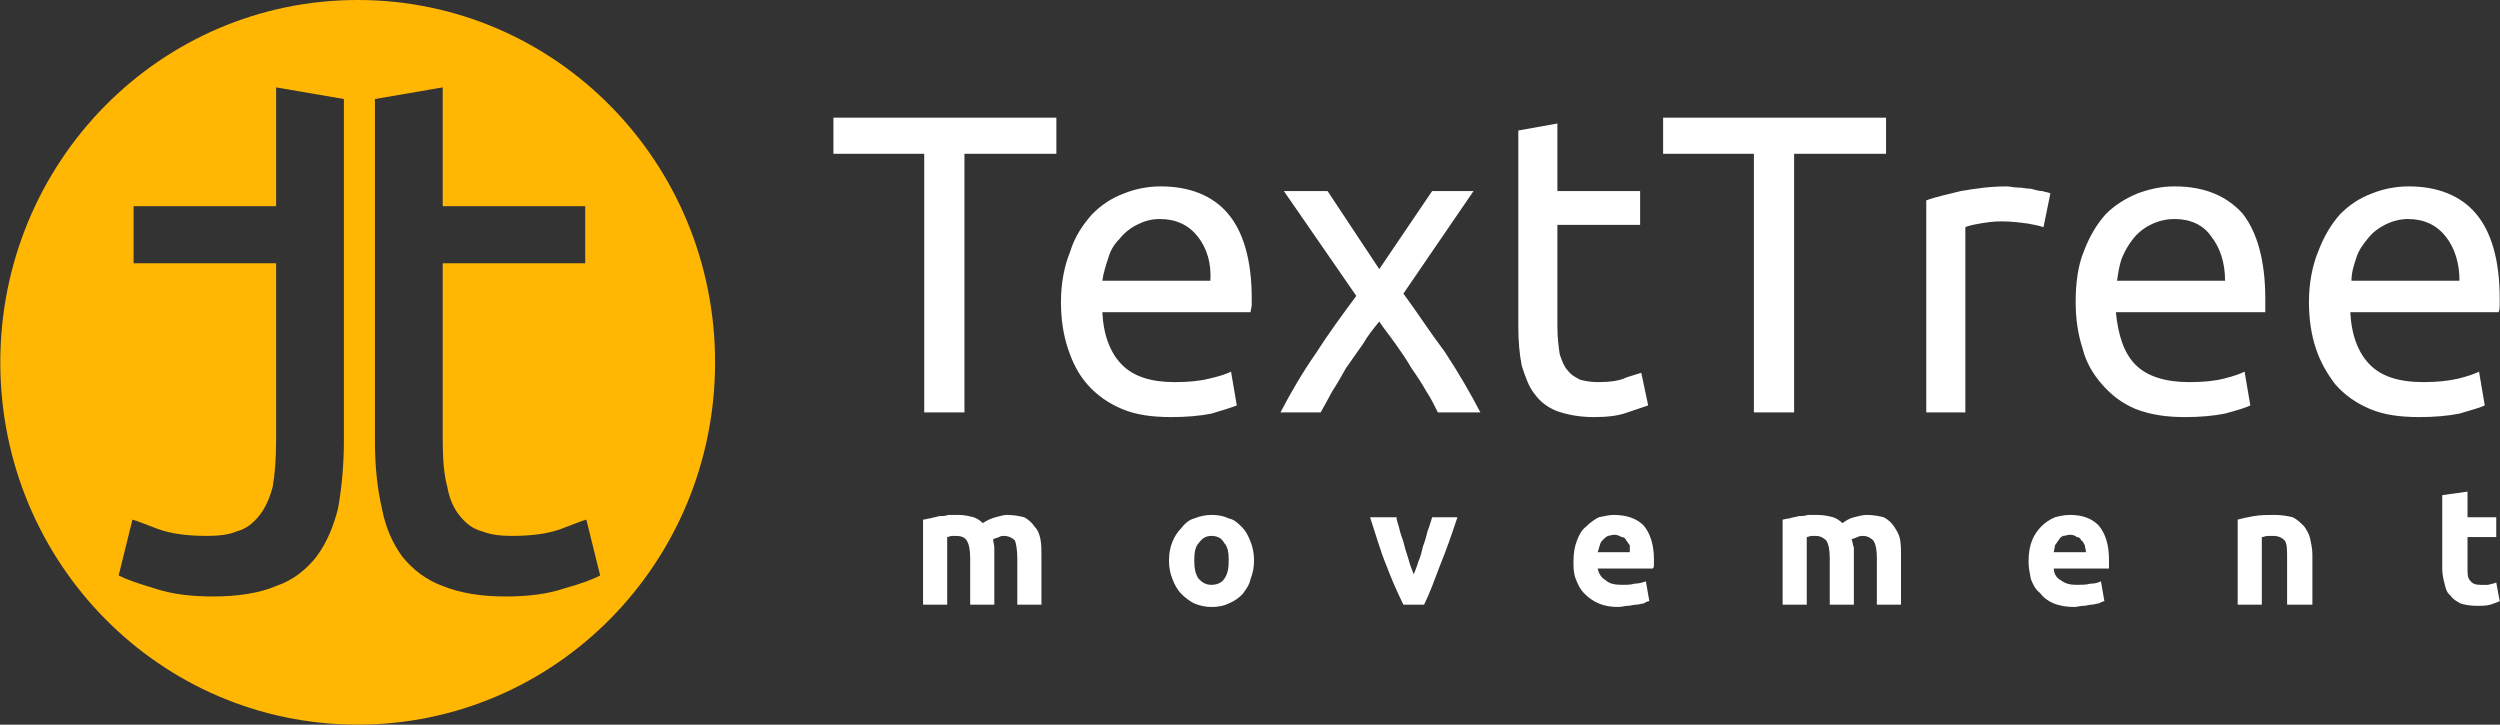
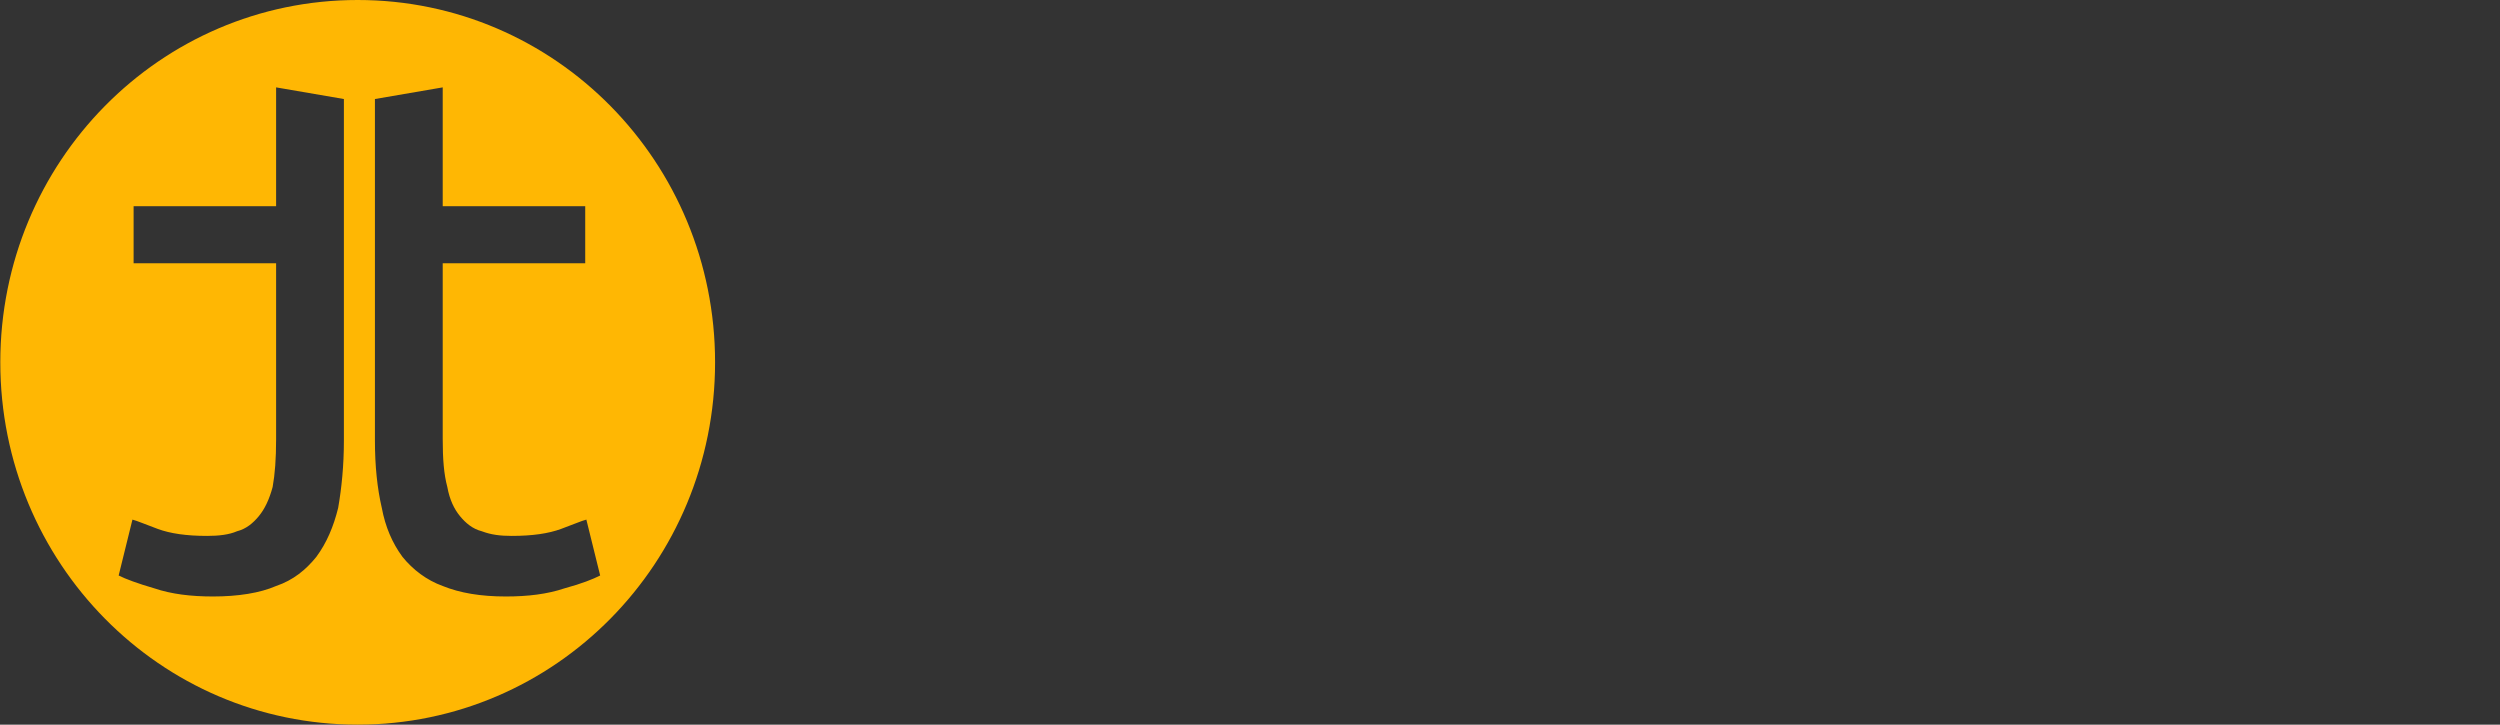
<svg xmlns="http://www.w3.org/2000/svg" width="138" height="40" viewBox="0 0 138 40" fill="none">
  <rect x="0" y="0" width="138" height="40" fill="#333333" stroke="none" />
  <path fill-rule="evenodd" clip-rule="evenodd" d="M19.744 0C30.655 0 39.472 8.939 39.472 20C39.472 31.061 30.655 40 19.744 40C8.834 40 0.017 31.061 0.017 20C0.017 8.939 8.834 0 19.744 0ZM24.438 11.383H32.304V14.534H24.438V24.244C24.438 25.338 24.502 26.174 24.692 26.881C24.819 27.588 25.073 28.103 25.39 28.489C25.707 28.875 26.088 29.196 26.595 29.325C27.103 29.518 27.61 29.582 28.244 29.582C29.386 29.582 30.274 29.453 30.972 29.196C31.67 28.939 32.114 28.746 32.367 28.682L33.129 31.768C32.748 31.961 32.114 32.219 31.162 32.476C30.211 32.797 29.133 32.926 27.927 32.926C26.532 32.926 25.39 32.733 24.438 32.347C23.55 32.026 22.789 31.447 22.218 30.74C21.647 29.968 21.267 29.067 21.076 28.039C20.823 26.945 20.696 25.724 20.696 24.309V5.466L24.438 4.823V11.383ZM15.241 11.383H7.375V14.534H15.241V24.244C15.241 25.338 15.177 26.174 15.05 26.881C14.86 27.588 14.606 28.103 14.289 28.489C13.972 28.875 13.591 29.196 13.084 29.325C12.64 29.518 12.069 29.582 11.435 29.582C10.293 29.582 9.405 29.453 8.707 29.196C8.009 28.939 7.565 28.746 7.311 28.682L6.55 31.768C6.931 31.961 7.629 32.219 8.517 32.476C9.468 32.797 10.546 32.926 11.752 32.926C13.147 32.926 14.352 32.733 15.241 32.347C16.192 32.026 16.89 31.447 17.461 30.74C18.032 29.968 18.412 29.067 18.666 28.039C18.856 26.945 18.983 25.724 18.983 24.309V5.466L15.241 4.823V11.383Z" fill="#FFB703" />
-   <path d="M127.454 16.656C127.454 15.627 127.644 14.662 127.961 13.891C128.278 13.055 128.659 12.412 129.166 11.833C129.674 11.318 130.245 10.932 130.942 10.675C131.577 10.418 132.275 10.289 132.972 10.289C134.558 10.289 135.827 10.804 136.651 11.768C137.539 12.797 137.983 14.405 137.983 16.463C137.983 16.592 137.983 16.656 137.983 16.849C137.983 16.977 137.983 17.106 137.92 17.235H129.737C129.801 18.521 130.181 19.485 130.816 20.129C131.45 20.772 132.401 21.093 133.797 21.093C134.495 21.093 135.129 21.029 135.7 20.9C136.207 20.772 136.588 20.643 136.842 20.515L137.159 22.379C136.905 22.508 136.398 22.637 135.763 22.83C135.129 22.958 134.368 23.023 133.543 23.023C132.465 23.023 131.577 22.894 130.816 22.572C130.054 22.251 129.42 21.801 128.913 21.222C128.469 20.643 128.088 20 127.834 19.228C127.58 18.457 127.454 17.621 127.454 16.656ZM135.763 15.498C135.763 14.534 135.51 13.698 135.002 13.055C134.495 12.412 133.797 12.09 132.909 12.09C132.465 12.09 132.021 12.219 131.64 12.412C131.26 12.604 130.942 12.862 130.689 13.183C130.435 13.505 130.181 13.826 130.054 14.277C129.927 14.662 129.801 15.048 129.801 15.498H135.763ZM114.577 16.656C114.577 15.627 114.704 14.662 115.021 13.891C115.338 13.055 115.718 12.412 116.226 11.833C116.733 11.318 117.368 10.932 118.002 10.675C118.7 10.418 119.334 10.289 120.032 10.289C121.681 10.289 122.886 10.804 123.774 11.768C124.599 12.797 125.043 14.405 125.043 16.463C125.043 16.592 125.043 16.656 125.043 16.849C125.043 16.977 125.043 17.106 125.043 17.235H116.797C116.924 18.521 117.241 19.485 117.875 20.129C118.51 20.772 119.524 21.093 120.857 21.093C121.618 21.093 122.252 21.029 122.76 20.9C123.267 20.772 123.648 20.643 123.901 20.515L124.218 22.379C123.965 22.508 123.521 22.637 122.823 22.83C122.189 22.958 121.427 23.023 120.603 23.023C119.588 23.023 118.7 22.894 117.875 22.572C117.114 22.251 116.543 21.801 116.036 21.222C115.528 20.643 115.148 20 114.957 19.228C114.704 18.457 114.577 17.621 114.577 16.656ZM122.823 15.498C122.823 14.534 122.569 13.698 122.062 13.055C121.618 12.412 120.92 12.09 120.032 12.09C119.524 12.09 119.08 12.219 118.7 12.412C118.319 12.604 118.002 12.862 117.748 13.183C117.495 13.505 117.304 13.826 117.114 14.277C116.987 14.662 116.924 15.048 116.86 15.498H122.823ZM110.771 10.289C110.961 10.289 111.151 10.354 111.405 10.354C111.659 10.354 111.849 10.418 112.103 10.418C112.356 10.482 112.547 10.547 112.737 10.547C112.927 10.611 113.054 10.611 113.181 10.675L112.801 12.54C112.61 12.476 112.356 12.412 111.976 12.347C111.532 12.283 111.024 12.219 110.453 12.219C110.009 12.219 109.629 12.283 109.248 12.347C108.868 12.412 108.614 12.476 108.487 12.54V22.765H106.33V11.061C106.838 10.868 107.472 10.74 108.233 10.547C108.995 10.418 109.819 10.289 110.771 10.289ZM104.11 6.495V8.489H99.035V22.765H96.815V8.489H91.804V6.495H104.11ZM85.968 10.547H90.535V12.412H85.968V18.006C85.968 18.649 86.032 19.1 86.095 19.55C86.222 19.936 86.349 20.257 86.539 20.45C86.73 20.707 86.983 20.836 87.237 20.965C87.491 21.029 87.808 21.093 88.188 21.093C88.823 21.093 89.394 21.029 89.774 20.836C90.155 20.707 90.409 20.643 90.599 20.579L90.98 22.379C90.789 22.444 90.409 22.572 89.838 22.765C89.33 22.958 88.696 23.023 87.998 23.023C87.174 23.023 86.539 22.894 85.968 22.701C85.461 22.508 85.017 22.186 84.7 21.736C84.382 21.351 84.192 20.772 84.002 20.193C83.875 19.55 83.812 18.842 83.812 18.071V7.203L85.968 6.817V10.547ZM79.371 22.765C79.181 22.379 78.991 21.994 78.737 21.608C78.483 21.158 78.229 20.772 77.912 20.322C77.659 19.871 77.341 19.421 77.024 18.971C76.707 18.521 76.39 18.135 76.136 17.749C75.819 18.135 75.502 18.521 75.248 18.971C74.931 19.421 74.614 19.871 74.297 20.322C74.043 20.772 73.789 21.222 73.535 21.608C73.282 22.058 73.091 22.444 72.901 22.765H70.681C71.252 21.672 71.886 20.579 72.647 19.485C73.345 18.392 74.106 17.363 74.868 16.334L70.871 10.547H73.282L76.136 14.855L79.054 10.547H81.338L77.468 16.206C78.229 17.235 78.927 18.328 79.752 19.421C80.513 20.579 81.147 21.672 81.718 22.765H79.371ZM58.565 16.656C58.565 15.627 58.755 14.662 59.073 13.891C59.326 13.055 59.77 12.412 60.278 11.833C60.785 11.318 61.356 10.932 62.054 10.675C62.688 10.418 63.386 10.289 64.084 10.289C65.67 10.289 66.938 10.804 67.763 11.768C68.651 12.797 69.095 14.405 69.095 16.463C69.095 16.592 69.095 16.656 69.095 16.849C69.095 16.977 69.032 17.106 69.032 17.235H60.849C60.912 18.521 61.293 19.485 61.927 20.129C62.561 20.772 63.513 21.093 64.845 21.093C65.606 21.093 66.241 21.029 66.748 20.9C67.319 20.772 67.7 20.643 67.953 20.515L68.27 22.379C67.953 22.508 67.509 22.637 66.875 22.83C66.241 22.958 65.479 23.023 64.655 23.023C63.576 23.023 62.688 22.894 61.927 22.572C61.166 22.251 60.532 21.801 60.024 21.222C59.517 20.643 59.2 20 58.946 19.228C58.692 18.457 58.565 17.621 58.565 16.656ZM66.811 15.498C66.875 14.534 66.621 13.698 66.114 13.055C65.606 12.412 64.909 12.09 64.02 12.09C63.513 12.09 63.132 12.219 62.752 12.412C62.371 12.604 62.054 12.862 61.8 13.183C61.483 13.505 61.293 13.826 61.166 14.277C61.039 14.662 60.912 15.048 60.849 15.498H66.811ZM58.311 6.495V8.489H53.237V22.765H51.017V8.489H46.005V6.495H58.311ZM134.812 27.331L136.207 27.138V28.553H137.793V29.646H136.207V31.383C136.207 31.64 136.207 31.897 136.334 32.026C136.461 32.219 136.651 32.283 136.905 32.283C137.095 32.283 137.222 32.283 137.349 32.283C137.539 32.219 137.666 32.219 137.793 32.154L137.983 33.183C137.857 33.248 137.666 33.312 137.476 33.376C137.222 33.441 137.032 33.441 136.715 33.441C136.334 33.441 136.017 33.376 135.827 33.312C135.573 33.183 135.383 33.055 135.256 32.862C135.066 32.733 135.002 32.476 134.939 32.219C134.875 31.961 134.812 31.704 134.812 31.383V27.331ZM123.521 28.682C123.774 28.617 124.028 28.553 124.409 28.489C124.789 28.424 125.17 28.424 125.551 28.424C125.931 28.424 126.312 28.489 126.566 28.553C126.819 28.682 127.01 28.875 127.2 29.067C127.327 29.261 127.454 29.453 127.517 29.711C127.58 30.032 127.644 30.289 127.644 30.611V33.376H126.248V30.804C126.248 30.354 126.248 30.032 126.121 29.839C125.995 29.711 125.804 29.582 125.487 29.582C125.36 29.582 125.233 29.582 125.17 29.582C125.043 29.582 124.98 29.646 124.853 29.646V33.376H123.521V28.682ZM111.976 30.997C111.976 30.547 112.039 30.161 112.166 29.839C112.293 29.518 112.483 29.261 112.674 29.067C112.864 28.875 113.118 28.682 113.435 28.553C113.689 28.489 113.942 28.424 114.259 28.424C114.957 28.424 115.465 28.617 115.845 29.003C116.226 29.453 116.416 30.096 116.416 30.868C116.416 30.933 116.416 31.061 116.416 31.125C116.416 31.254 116.416 31.318 116.416 31.383H113.371C113.371 31.64 113.498 31.897 113.752 32.026C114.006 32.219 114.259 32.283 114.64 32.283C114.894 32.283 115.148 32.283 115.401 32.219C115.655 32.219 115.845 32.154 115.972 32.09L116.162 33.183C116.099 33.183 115.972 33.248 115.845 33.312C115.718 33.312 115.592 33.376 115.465 33.376C115.338 33.376 115.148 33.441 115.021 33.441C114.83 33.441 114.64 33.505 114.513 33.505C114.069 33.505 113.689 33.441 113.371 33.312C113.054 33.183 112.801 32.99 112.61 32.733C112.356 32.54 112.23 32.283 112.103 31.961C112.039 31.64 111.976 31.318 111.976 30.997ZM115.148 30.482C115.148 30.354 115.084 30.225 115.084 30.096C115.021 30.032 115.021 29.904 114.894 29.839C114.83 29.711 114.767 29.646 114.64 29.646C114.577 29.582 114.45 29.518 114.259 29.518C114.133 29.518 114.006 29.582 113.879 29.582C113.752 29.646 113.689 29.711 113.625 29.839C113.562 29.904 113.498 30.032 113.435 30.096C113.435 30.225 113.371 30.354 113.371 30.482H115.148ZM101.002 30.804C101.002 30.354 100.939 30.032 100.812 29.839C100.685 29.711 100.494 29.582 100.241 29.582C100.177 29.582 100.05 29.582 99.987 29.582C99.924 29.582 99.797 29.646 99.733 29.646V33.376H98.401V28.682C98.465 28.682 98.655 28.617 98.782 28.617C98.909 28.553 99.099 28.553 99.289 28.489C99.416 28.489 99.606 28.489 99.797 28.424C99.987 28.424 100.177 28.424 100.304 28.424C100.685 28.424 100.939 28.489 101.192 28.553C101.383 28.617 101.573 28.746 101.7 28.875C101.89 28.746 102.08 28.617 102.334 28.553C102.588 28.489 102.842 28.424 103.032 28.424C103.412 28.424 103.73 28.489 103.983 28.553C104.237 28.682 104.427 28.875 104.554 29.067C104.681 29.261 104.808 29.453 104.871 29.711C104.935 30.032 104.935 30.289 104.935 30.611V33.376H103.603V30.804C103.603 30.354 103.539 30.032 103.412 29.839C103.286 29.711 103.095 29.582 102.842 29.582C102.778 29.582 102.651 29.582 102.524 29.646C102.397 29.711 102.334 29.711 102.207 29.775C102.271 29.904 102.271 30.096 102.334 30.225C102.334 30.354 102.334 30.547 102.334 30.74V33.376H101.002V30.804ZM86.856 30.997C86.856 30.547 86.92 30.161 87.047 29.839C87.174 29.518 87.3 29.261 87.554 29.067C87.744 28.875 87.998 28.682 88.252 28.553C88.569 28.489 88.823 28.424 89.076 28.424C89.774 28.424 90.345 28.617 90.726 29.003C91.106 29.453 91.297 30.096 91.297 30.868C91.297 30.933 91.297 31.061 91.297 31.125C91.297 31.254 91.297 31.318 91.233 31.383H88.188C88.252 31.64 88.379 31.897 88.632 32.026C88.823 32.219 89.14 32.283 89.52 32.283C89.774 32.283 90.028 32.283 90.218 32.219C90.472 32.219 90.662 32.154 90.853 32.09L91.043 33.183C90.916 33.183 90.853 33.248 90.726 33.312C90.599 33.312 90.472 33.376 90.345 33.376C90.155 33.376 90.028 33.441 89.838 33.441C89.711 33.441 89.52 33.505 89.33 33.505C88.886 33.505 88.569 33.441 88.252 33.312C87.935 33.183 87.681 32.99 87.427 32.733C87.237 32.54 87.11 32.283 86.983 31.961C86.856 31.64 86.856 31.318 86.856 30.997ZM89.965 30.482C89.965 30.354 89.965 30.225 89.965 30.096C89.901 30.032 89.838 29.904 89.774 29.839C89.711 29.711 89.647 29.646 89.52 29.646C89.394 29.582 89.267 29.518 89.14 29.518C88.95 29.518 88.823 29.582 88.759 29.582C88.632 29.646 88.569 29.711 88.442 29.839C88.379 29.904 88.315 30.032 88.315 30.096C88.252 30.225 88.252 30.354 88.188 30.482H89.965ZM77.468 33.376C77.151 32.733 76.834 32.026 76.517 31.19C76.2 30.418 75.946 29.518 75.629 28.553H77.088C77.088 28.746 77.215 29.003 77.278 29.325C77.341 29.582 77.468 29.839 77.532 30.161C77.595 30.418 77.722 30.74 77.785 30.997C77.849 31.254 77.976 31.511 78.039 31.704C78.103 31.511 78.229 31.254 78.293 30.997C78.42 30.74 78.483 30.418 78.547 30.161C78.674 29.839 78.737 29.582 78.8 29.325C78.927 29.003 78.991 28.746 79.054 28.553H80.45C80.132 29.518 79.815 30.418 79.498 31.19C79.181 32.026 78.927 32.733 78.61 33.376H77.468ZM69.222 30.933C69.222 31.318 69.159 31.64 69.032 31.961C68.968 32.283 68.778 32.54 68.588 32.797C68.397 32.99 68.144 33.183 67.826 33.312C67.573 33.441 67.255 33.505 66.875 33.505C66.558 33.505 66.241 33.441 65.923 33.312C65.67 33.183 65.416 32.99 65.226 32.797C64.972 32.54 64.845 32.283 64.718 31.961C64.591 31.64 64.528 31.318 64.528 30.933C64.528 30.547 64.591 30.225 64.718 29.904C64.845 29.582 65.035 29.325 65.226 29.132C65.416 28.875 65.67 28.682 65.923 28.617C66.241 28.489 66.558 28.424 66.875 28.424C67.255 28.424 67.573 28.489 67.826 28.617C68.144 28.682 68.334 28.875 68.588 29.132C68.778 29.325 68.905 29.582 69.032 29.904C69.159 30.225 69.222 30.547 69.222 30.933ZM67.826 30.933C67.826 30.482 67.763 30.161 67.573 29.968C67.446 29.711 67.192 29.582 66.875 29.582C66.558 29.582 66.367 29.711 66.177 29.968C65.987 30.161 65.923 30.482 65.923 30.933C65.923 31.383 65.987 31.704 66.177 31.961C66.367 32.154 66.558 32.283 66.875 32.283C67.192 32.283 67.446 32.154 67.573 31.961C67.763 31.704 67.826 31.383 67.826 30.933ZM53.554 30.804C53.554 30.354 53.49 30.032 53.364 29.839C53.3 29.711 53.11 29.582 52.793 29.582C52.729 29.582 52.666 29.582 52.539 29.582C52.476 29.582 52.349 29.646 52.285 29.646V33.376H50.953V28.682C51.08 28.682 51.207 28.617 51.334 28.617C51.524 28.553 51.651 28.553 51.841 28.489C52.032 28.489 52.158 28.489 52.349 28.424C52.539 28.424 52.729 28.424 52.92 28.424C53.237 28.424 53.49 28.489 53.744 28.553C53.934 28.617 54.125 28.746 54.252 28.875C54.442 28.746 54.696 28.617 54.95 28.553C55.203 28.489 55.394 28.424 55.584 28.424C55.964 28.424 56.282 28.489 56.535 28.553C56.789 28.682 56.979 28.875 57.106 29.067C57.297 29.261 57.36 29.453 57.423 29.711C57.487 30.032 57.487 30.289 57.487 30.611V33.376H56.155V30.804C56.155 30.354 56.091 30.032 56.028 29.839C55.901 29.711 55.711 29.582 55.394 29.582C55.33 29.582 55.267 29.582 55.14 29.646C55.013 29.711 54.886 29.711 54.823 29.775C54.823 29.904 54.886 30.096 54.886 30.225C54.886 30.354 54.886 30.547 54.886 30.74V33.376H53.554V30.804Z" fill="white" />
</svg>